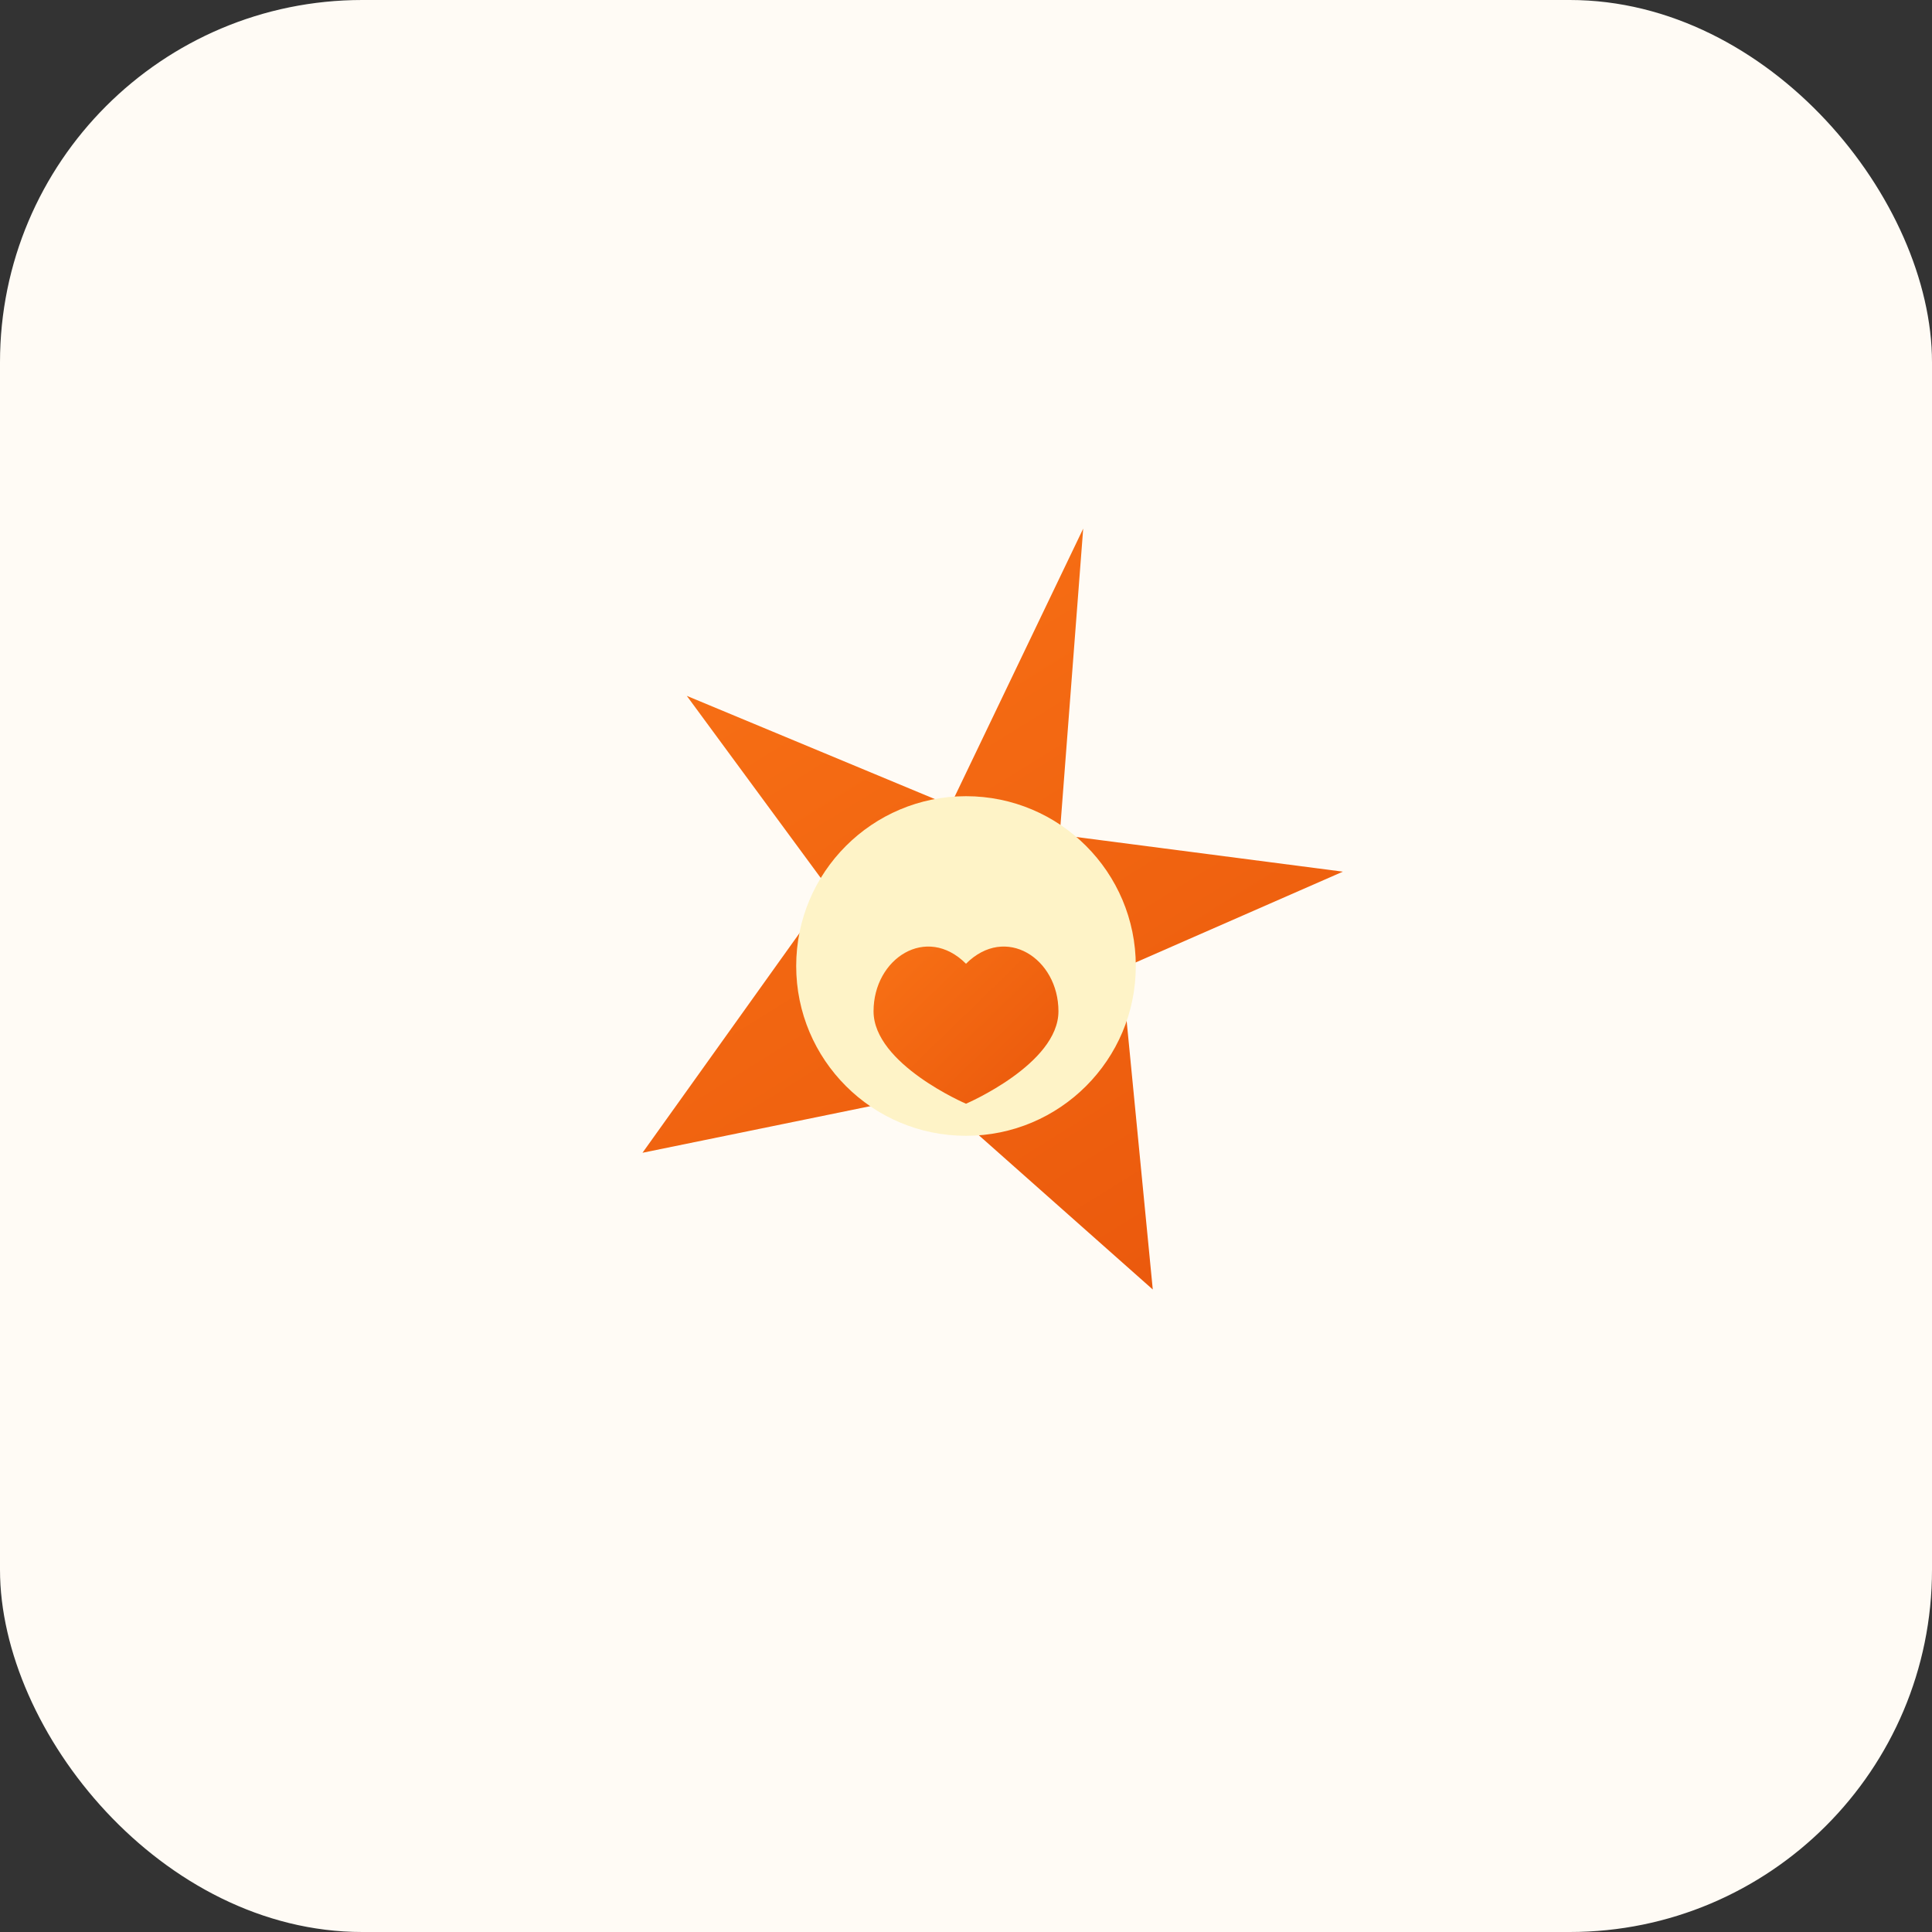
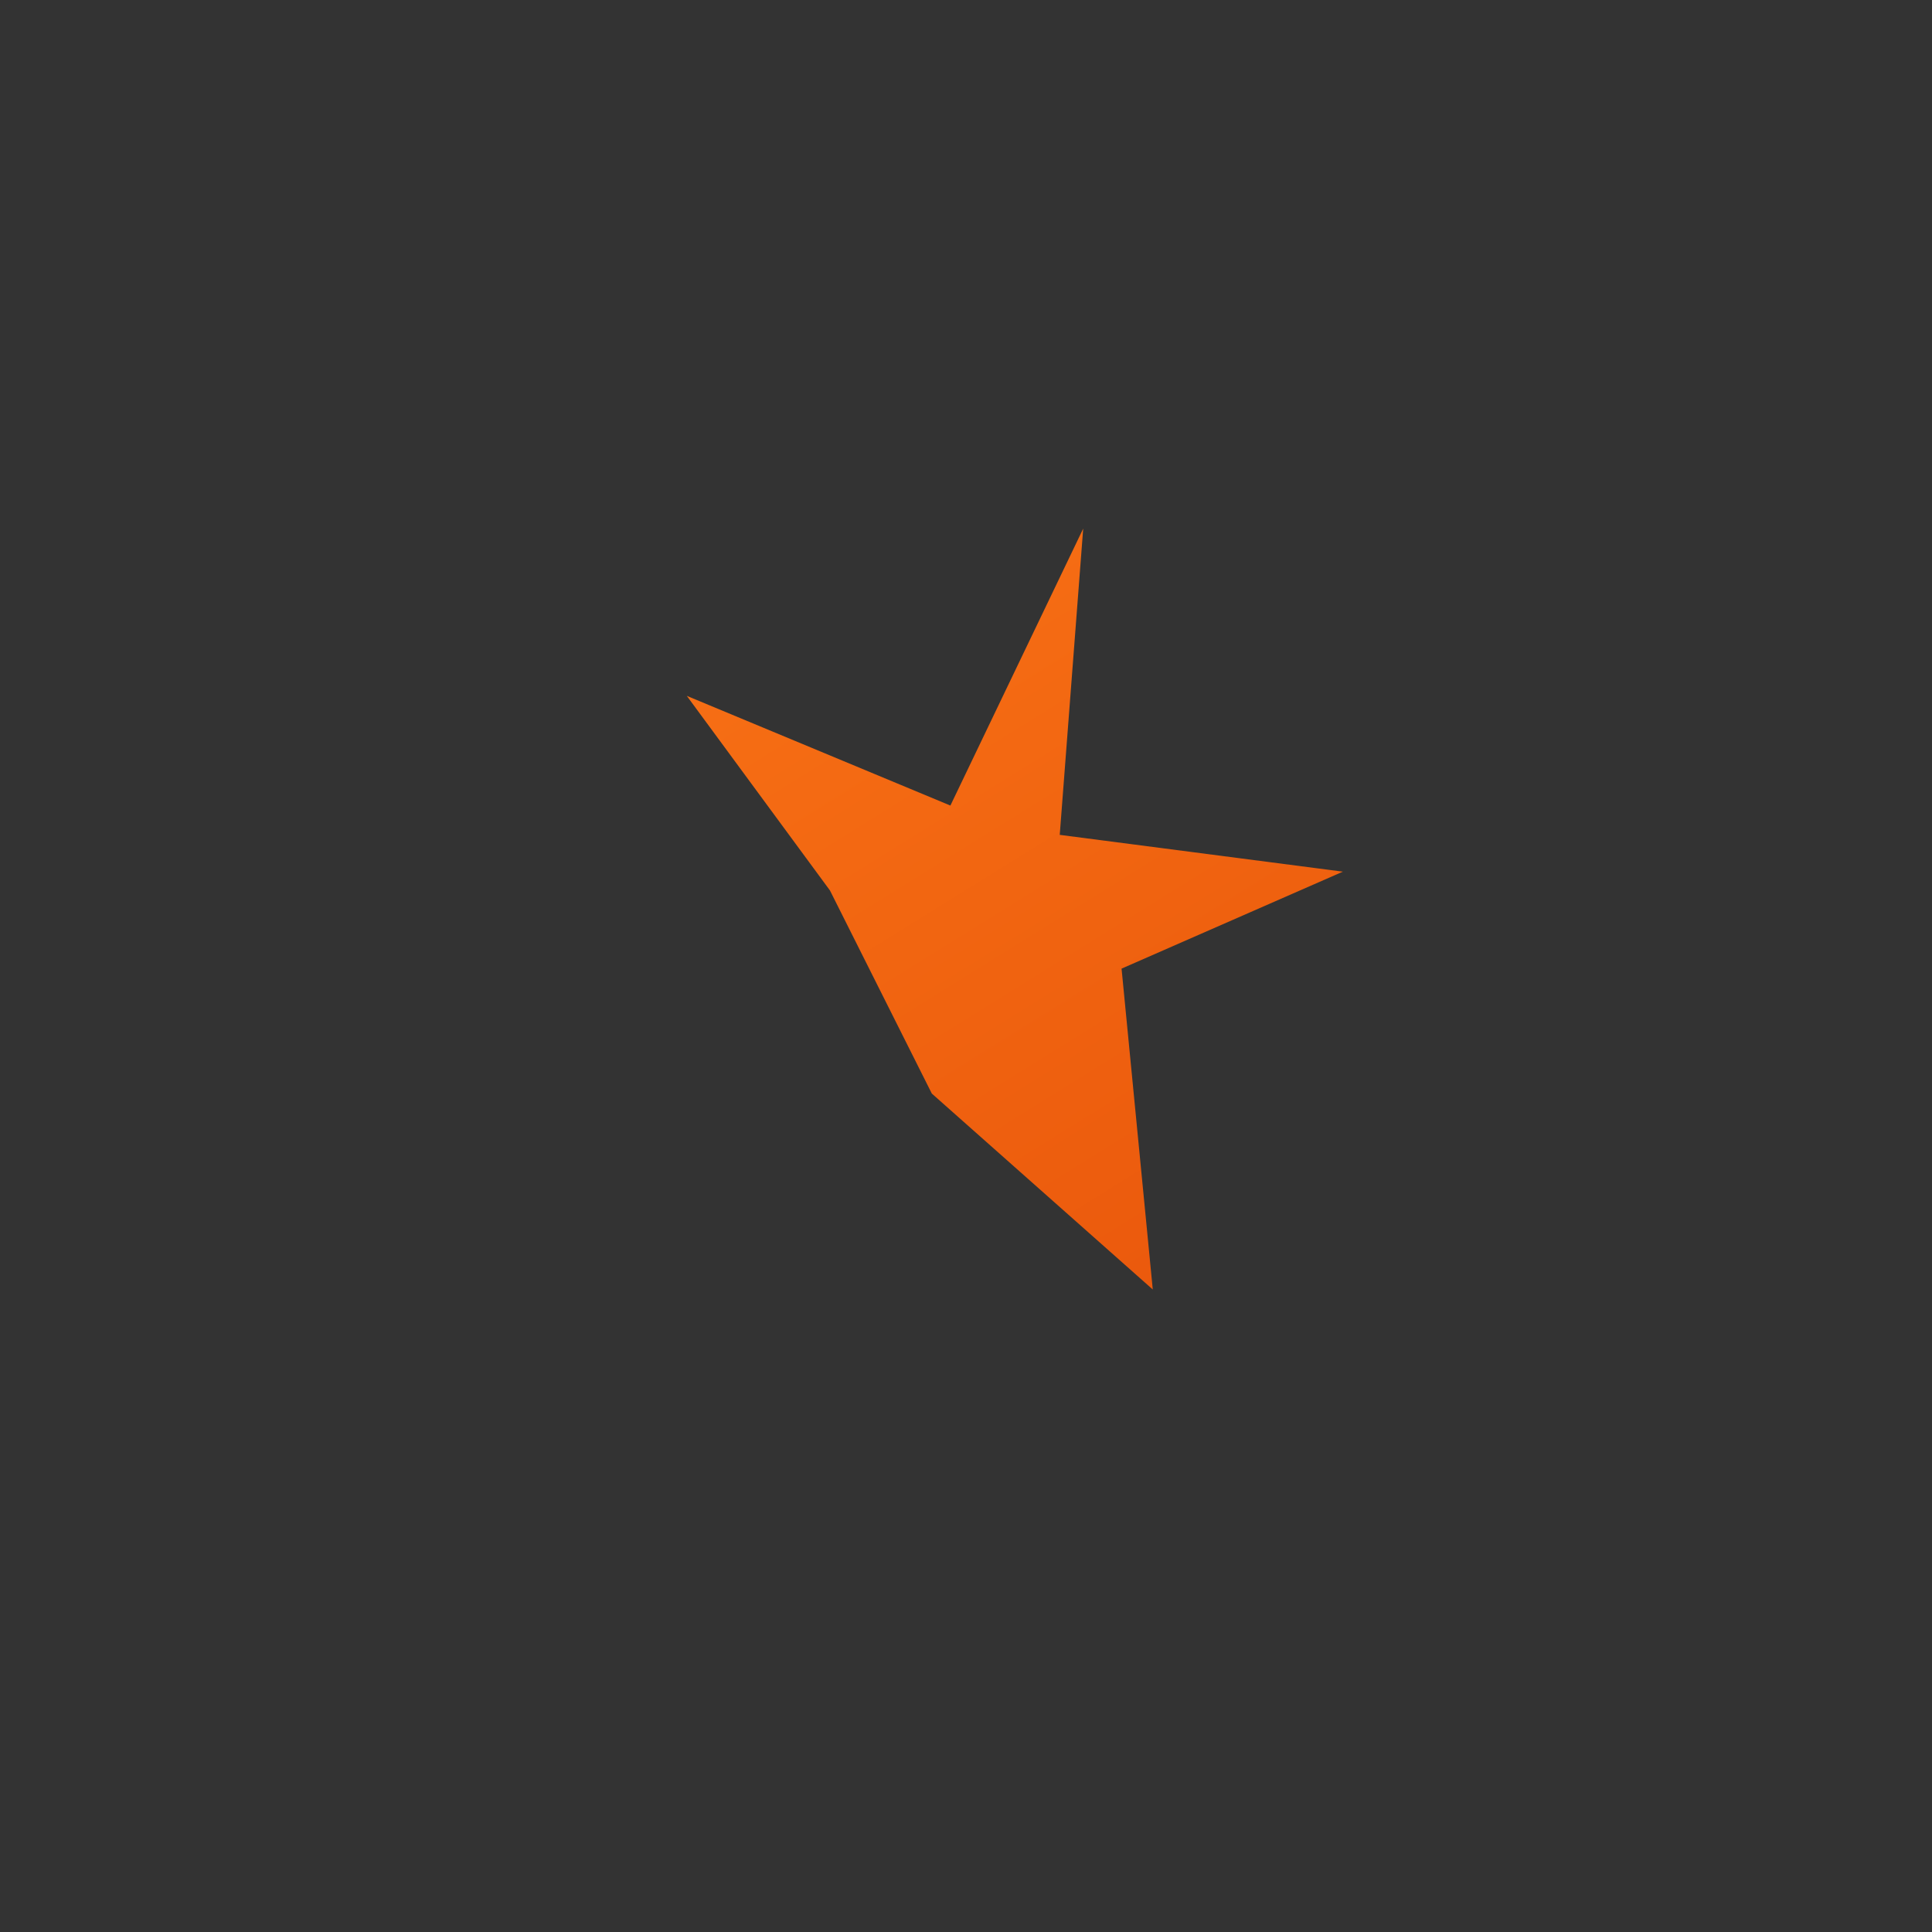
<svg xmlns="http://www.w3.org/2000/svg" viewBox="0 0 512 512">
  <rect x="0" y="0" width="512" height="512" fill="#333333" stroke="none" />
  <defs>
    <linearGradient id="warm" x1="0%" y1="0%" x2="100%" y2="100%">
      <stop offset="0%" style="stop-color:#f97316" />
      <stop offset="100%" style="stop-color:#ea580c" />
    </linearGradient>
  </defs>
-   <rect width="512" height="512" rx="96" fill="#fffbf5" />
  <g transform="translate(256, 256)">
-     <path d="M0,-120 L15,-40 L90,-50 L40,-10 L70,70 L0,35 L-70,70 L-40,-10 L-90,-50 L-15,-40 Z" fill="url(#warm)" transform="rotate(15)" />
-     <circle r="45" fill="#fef3c7" />
-     <path d="M0,-8 C-15,-23 -35,-10 -35,10 C-35,30 0,45 0,45 C0,45 35,30 35,10 C35,-10 15,-23 0,-8 Z" fill="url(#warm)" transform="translate(0, 5) scale(0.7)" />
+     <path d="M0,-120 L15,-40 L90,-50 L40,-10 L70,70 L0,35 L-40,-10 L-90,-50 L-15,-40 Z" fill="url(#warm)" transform="rotate(15)" />
  </g>
</svg>